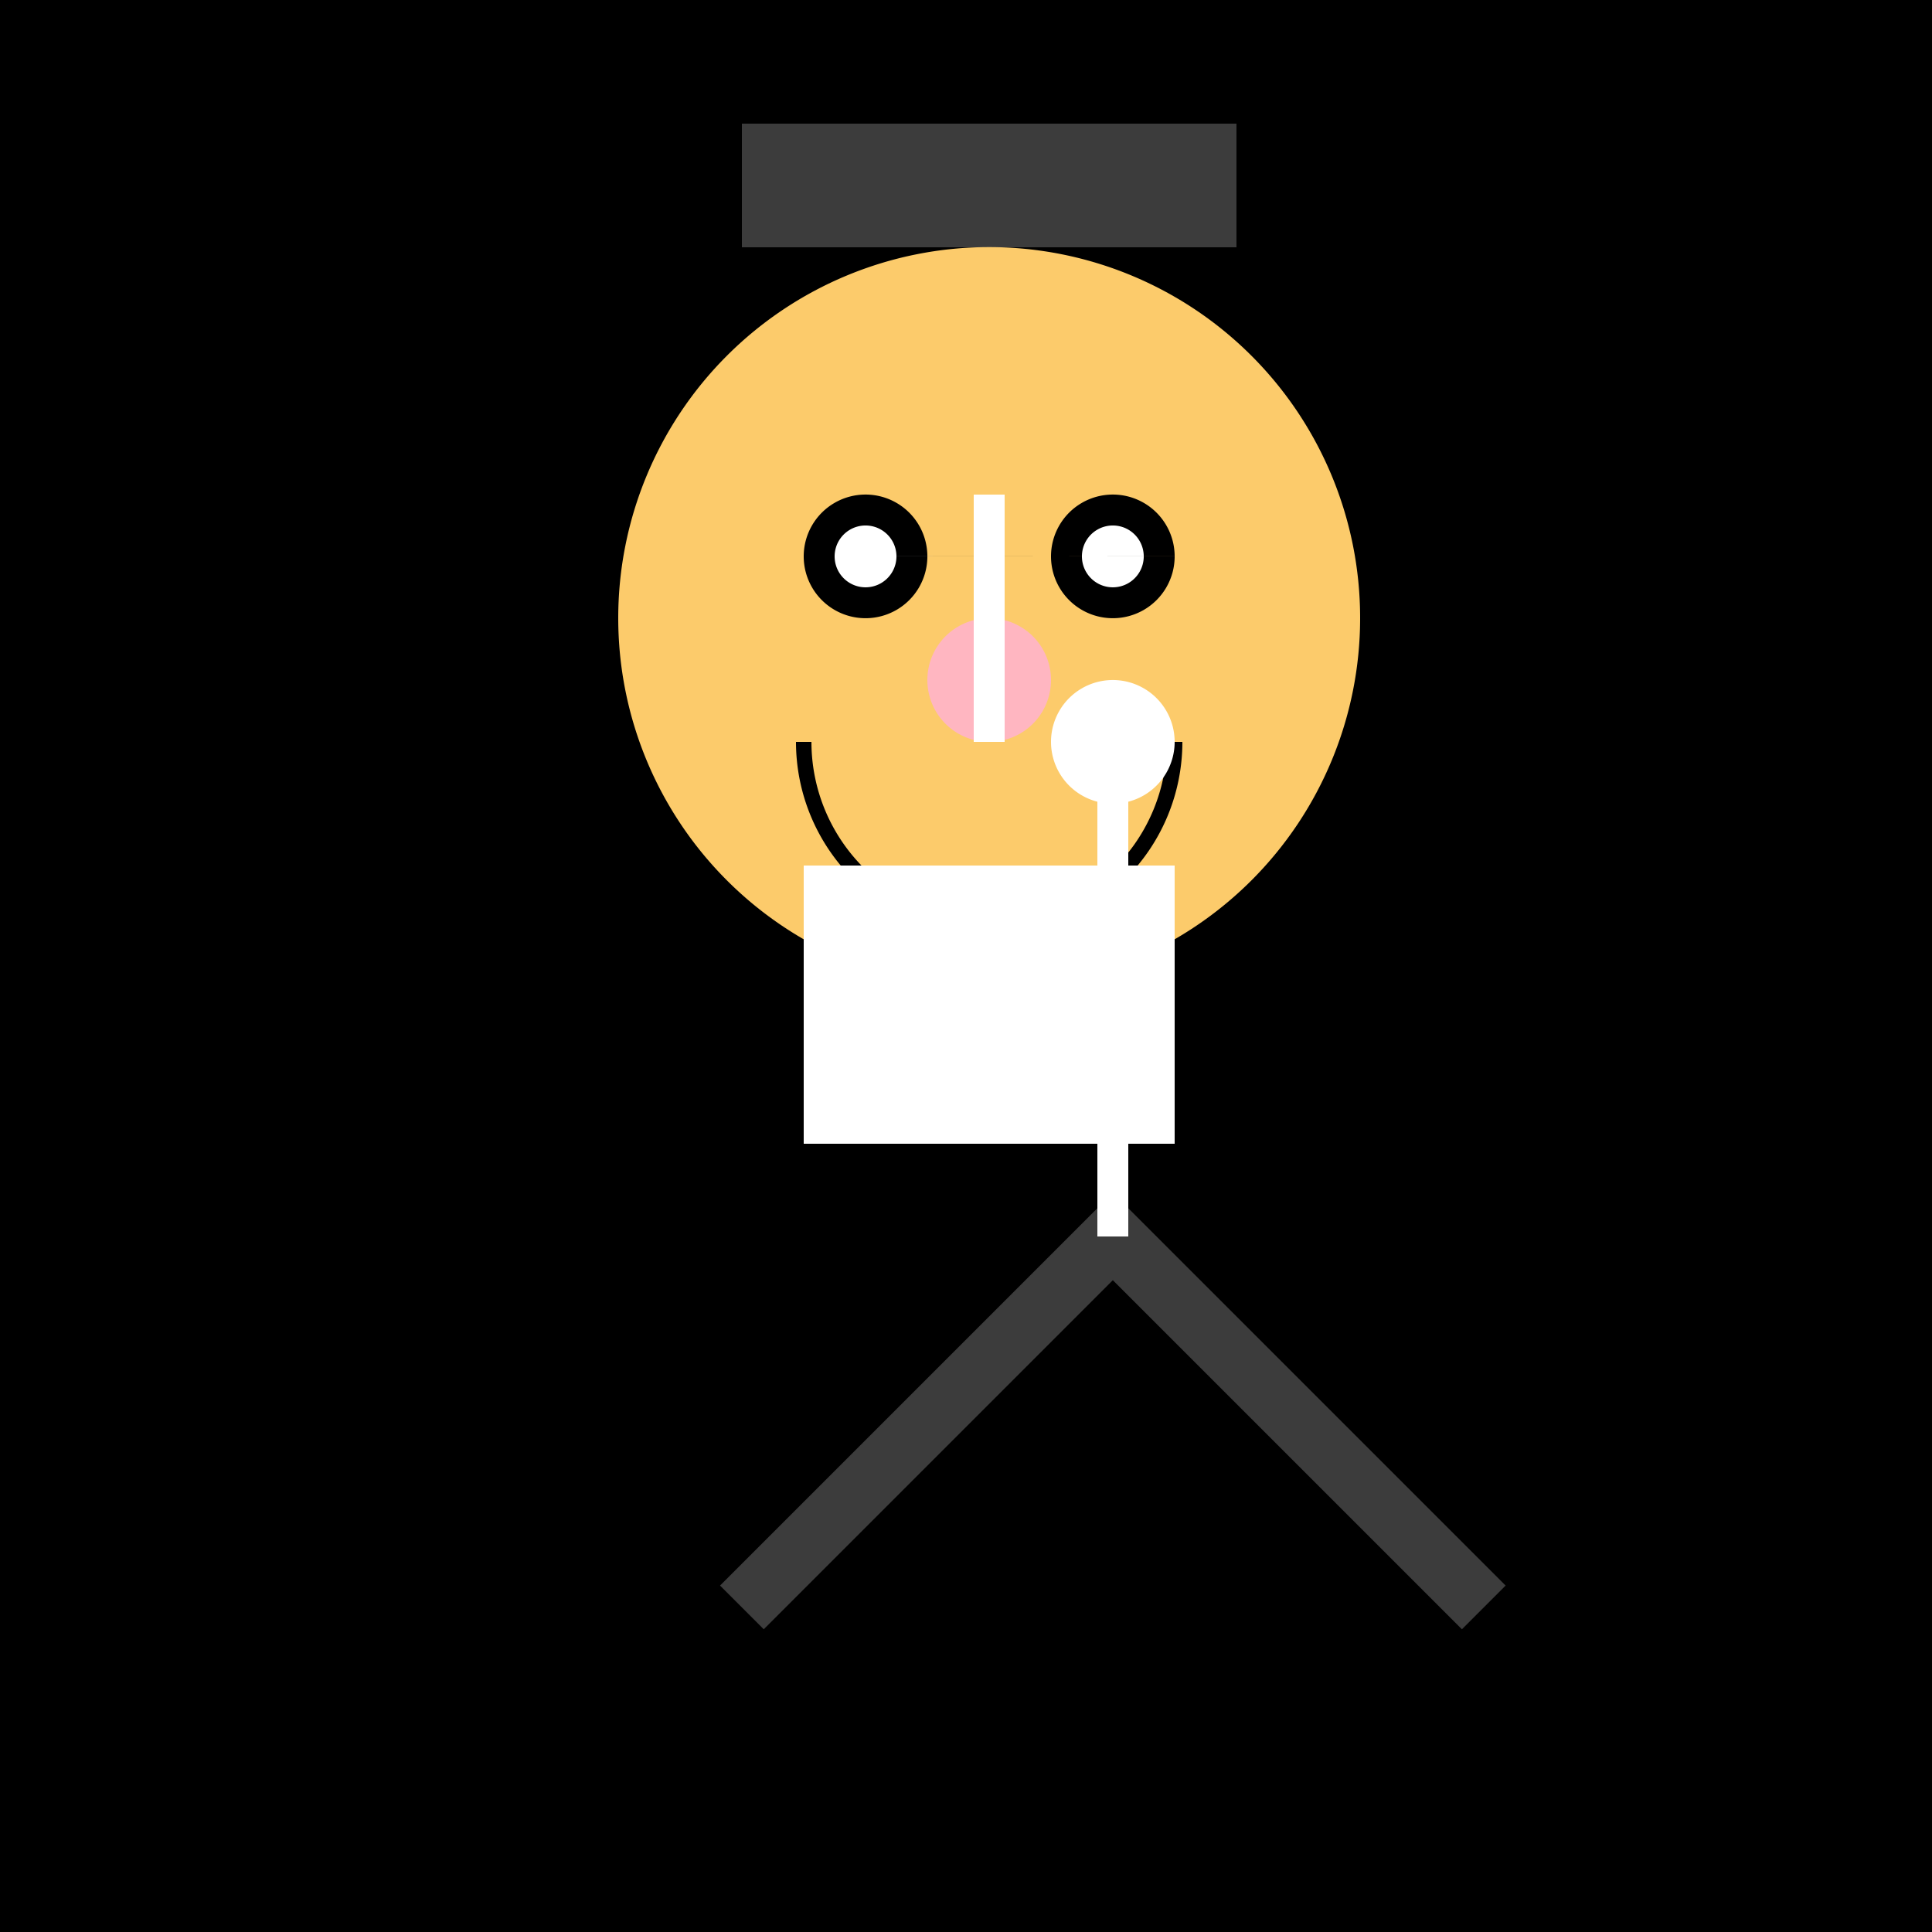
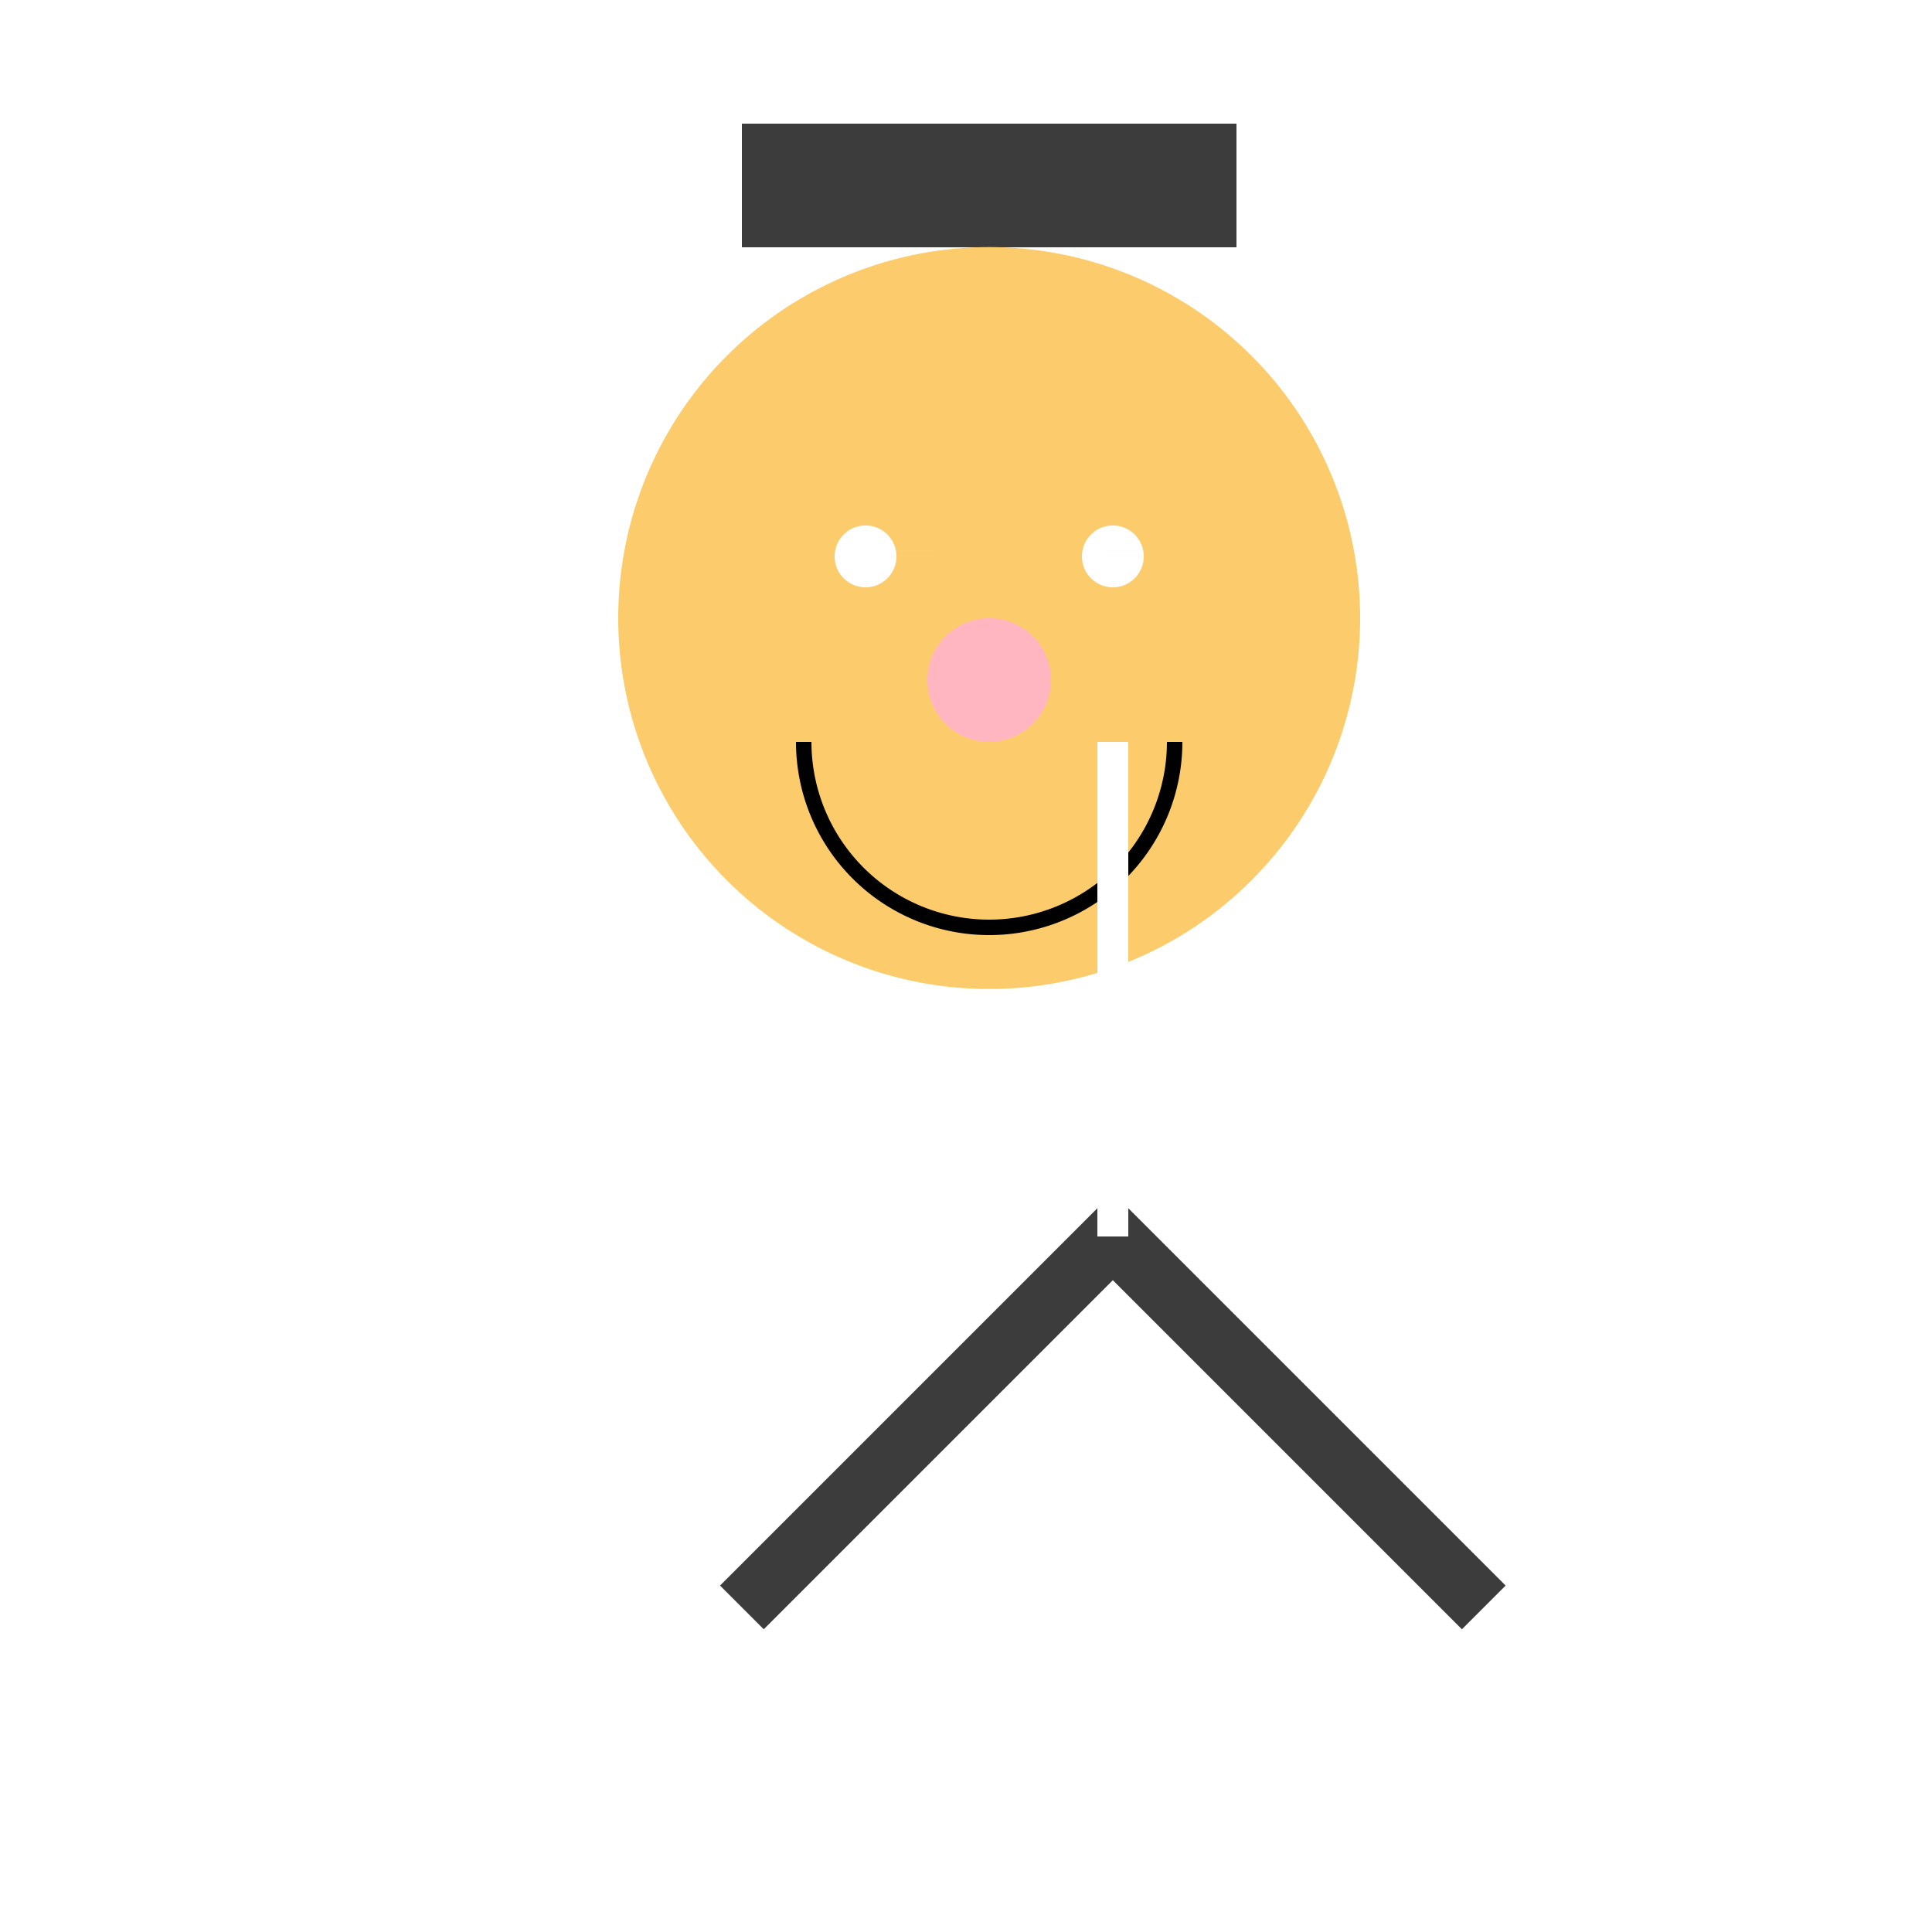
<svg xmlns="http://www.w3.org/2000/svg" width="500" height="500">
  <defs />
  <g>
-     <rect fill="#000" stroke="none" x="0" y="0" width="512" height="512" />
    <path fill="#3C3C3C" stroke="none" paint-order="stroke fill markers" d=" M 192 64 L 192 32 L 320 32 L 320 64" />
    <path fill="#FCCB6B" stroke="none" paint-order="stroke fill markers" d=" M 352 160 A 96 96 0 1 1 352 159.904" />
-     <path fill="#000" stroke="none" paint-order="stroke fill markers" d=" M 240 144 A 16 16 0 1 1 240 143.984 L 304 144 A 16 16 0 1 1 304 143.984" />
    <path fill="#fff" stroke="none" paint-order="stroke fill markers" d=" M 232 144 A 8 8 0 1 1 232 143.992 L 296 144 A 8 8 0 1 1 296 143.992" />
    <path fill="#FFB6C1" stroke="none" paint-order="stroke fill markers" d=" M 272 176 A 16 16 0 1 1 272 175.984" />
    <path fill="none" stroke="#000" paint-order="fill stroke markers" d=" M 304 192 A 48 48 0 0 1 208 192" stroke-miterlimit="10" stroke-width="4" stroke-dasharray="" />
-     <path fill="#fff" stroke="none" paint-order="stroke fill markers" d=" M 208 224 L 304 224 L 304 296 L 208 296 Z" />
    <path fill="none" stroke="#3C3C3C" paint-order="fill stroke markers" d=" M 384 416 L 288 320 L 192 416" stroke-miterlimit="10" stroke-width="16" stroke-dasharray="" />
    <path fill="none" stroke="#fff" paint-order="fill stroke markers" d=" M 288 320 L 288 192" stroke-miterlimit="10" stroke-width="8" stroke-dasharray="" />
-     <path fill="#fff" stroke="none" paint-order="stroke fill markers" d=" M 304 192 A 16 16 0 1 1 304 191.984" />
-     <path fill="none" stroke="#fff" paint-order="fill stroke markers" d=" M 256 192 L 256 128" stroke-miterlimit="10" stroke-width="8" stroke-dasharray="" />
  </g>
</svg>